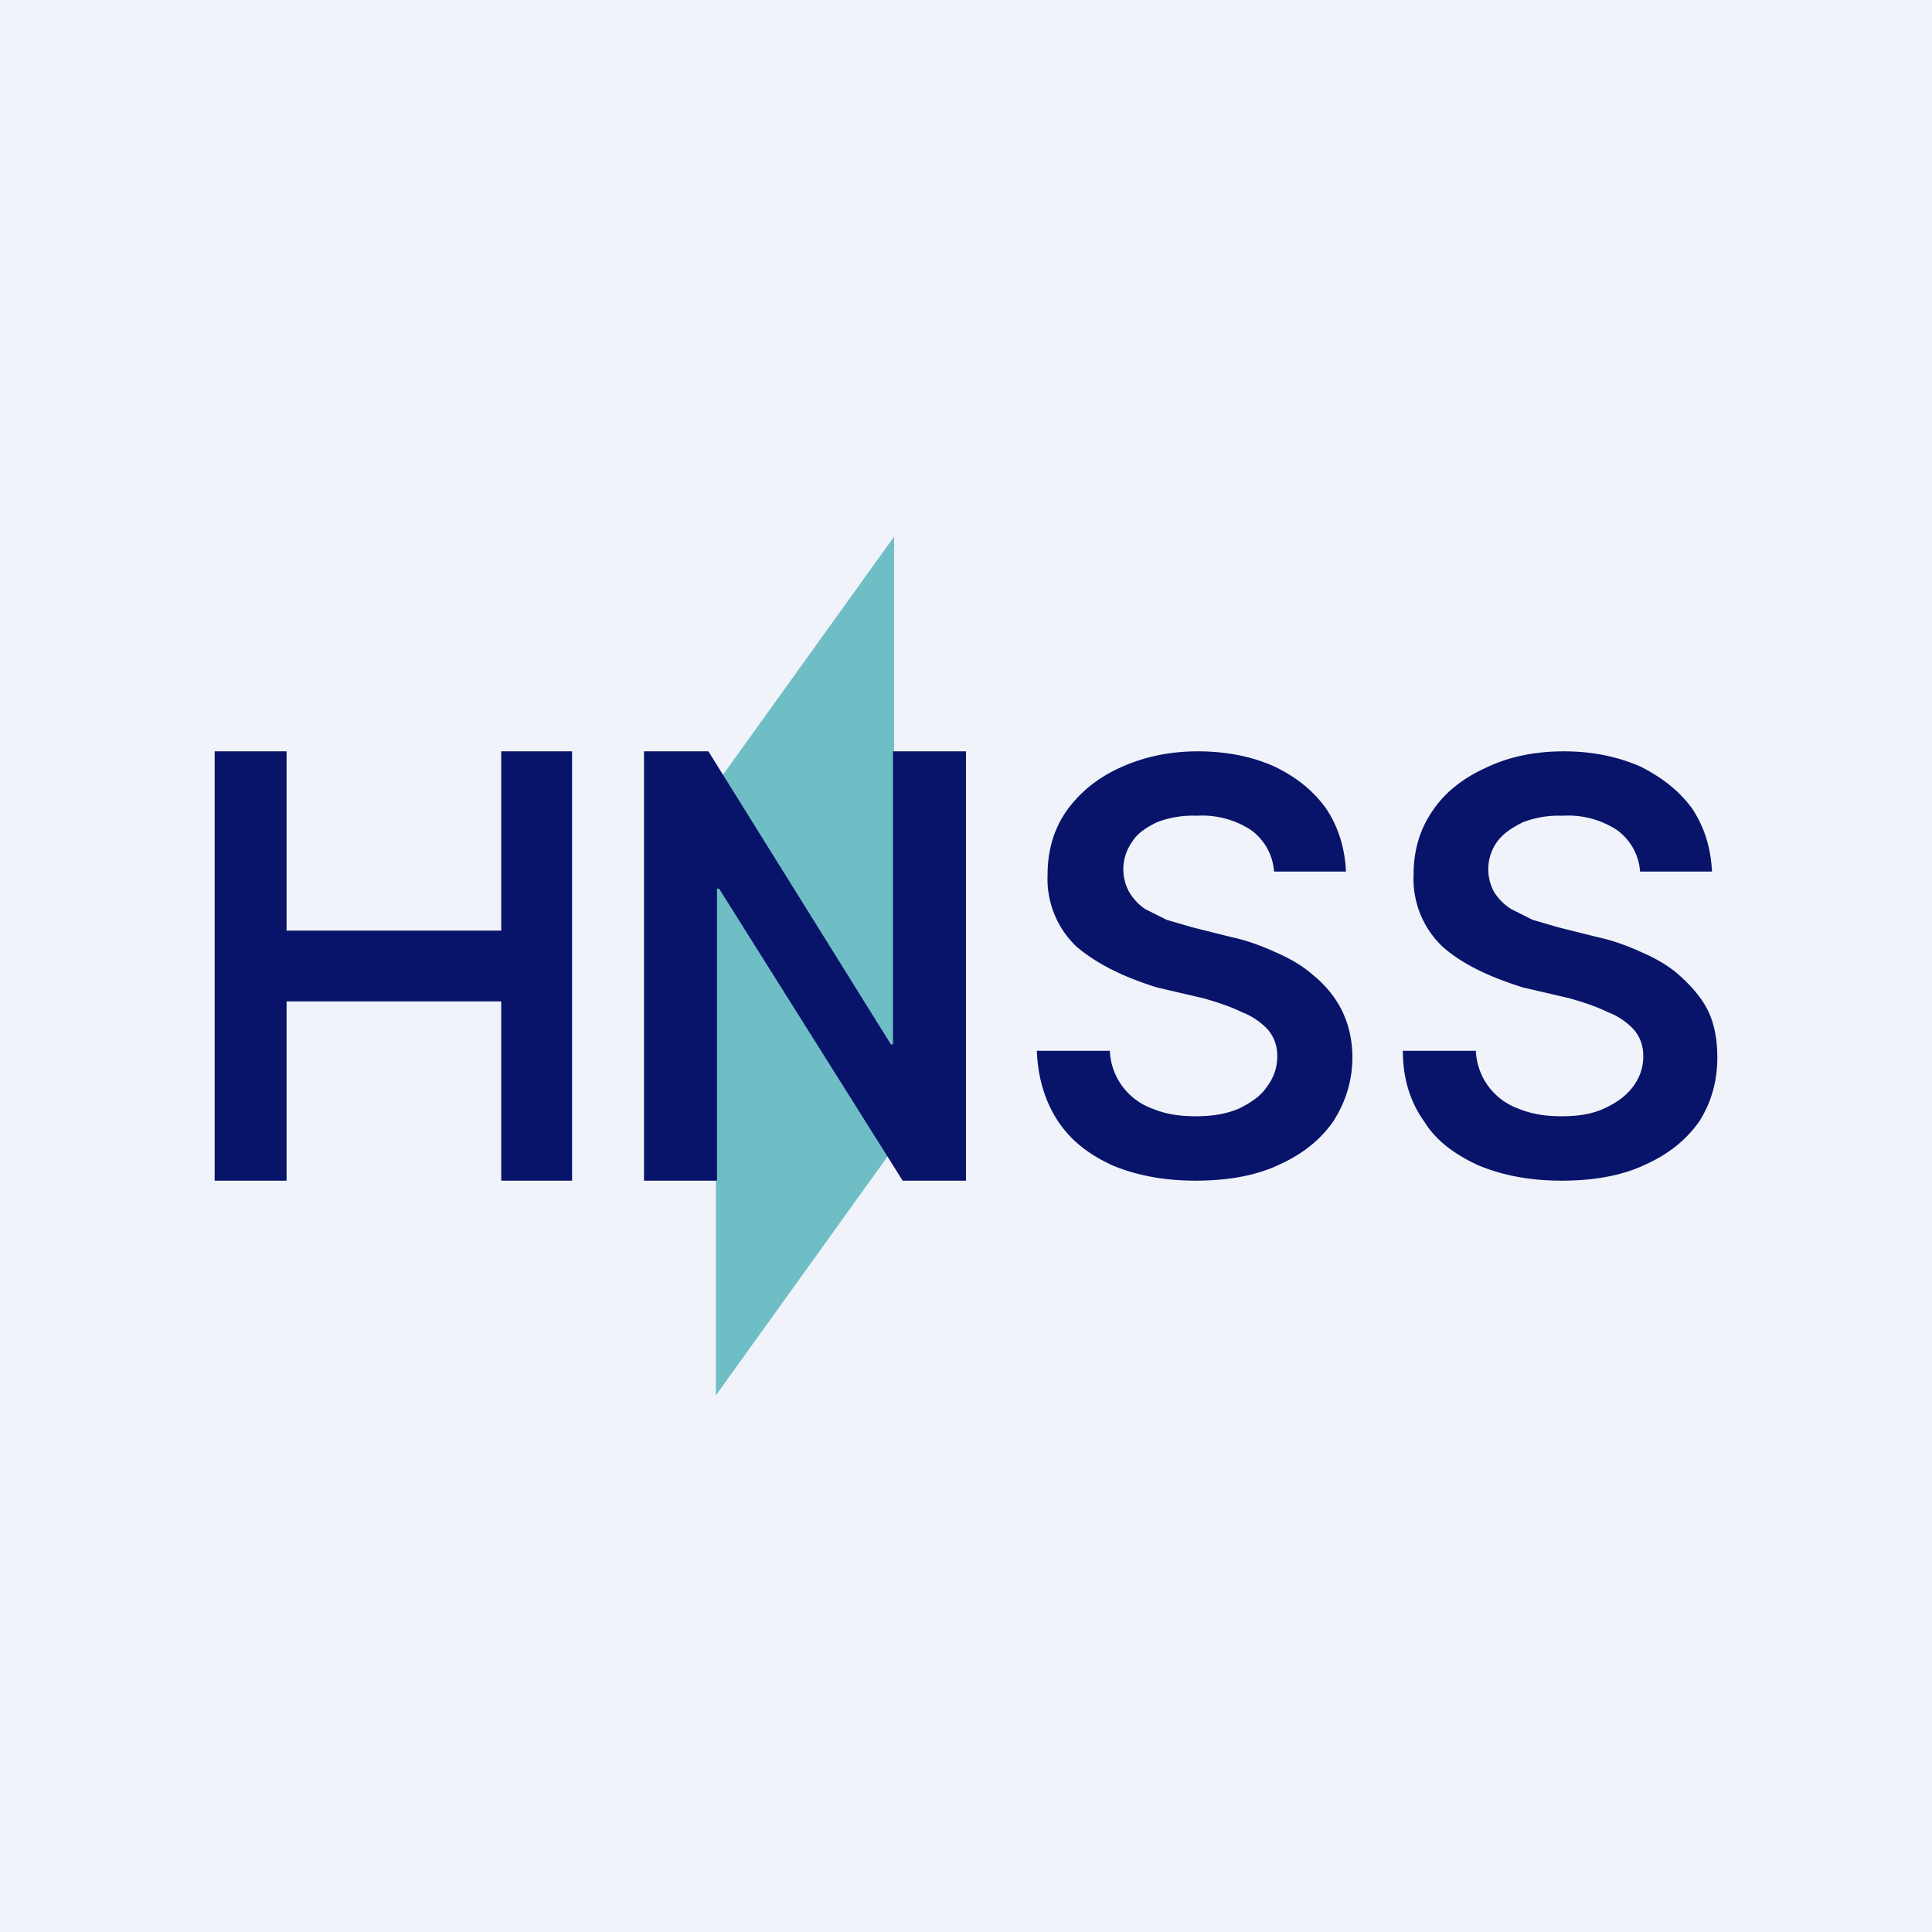
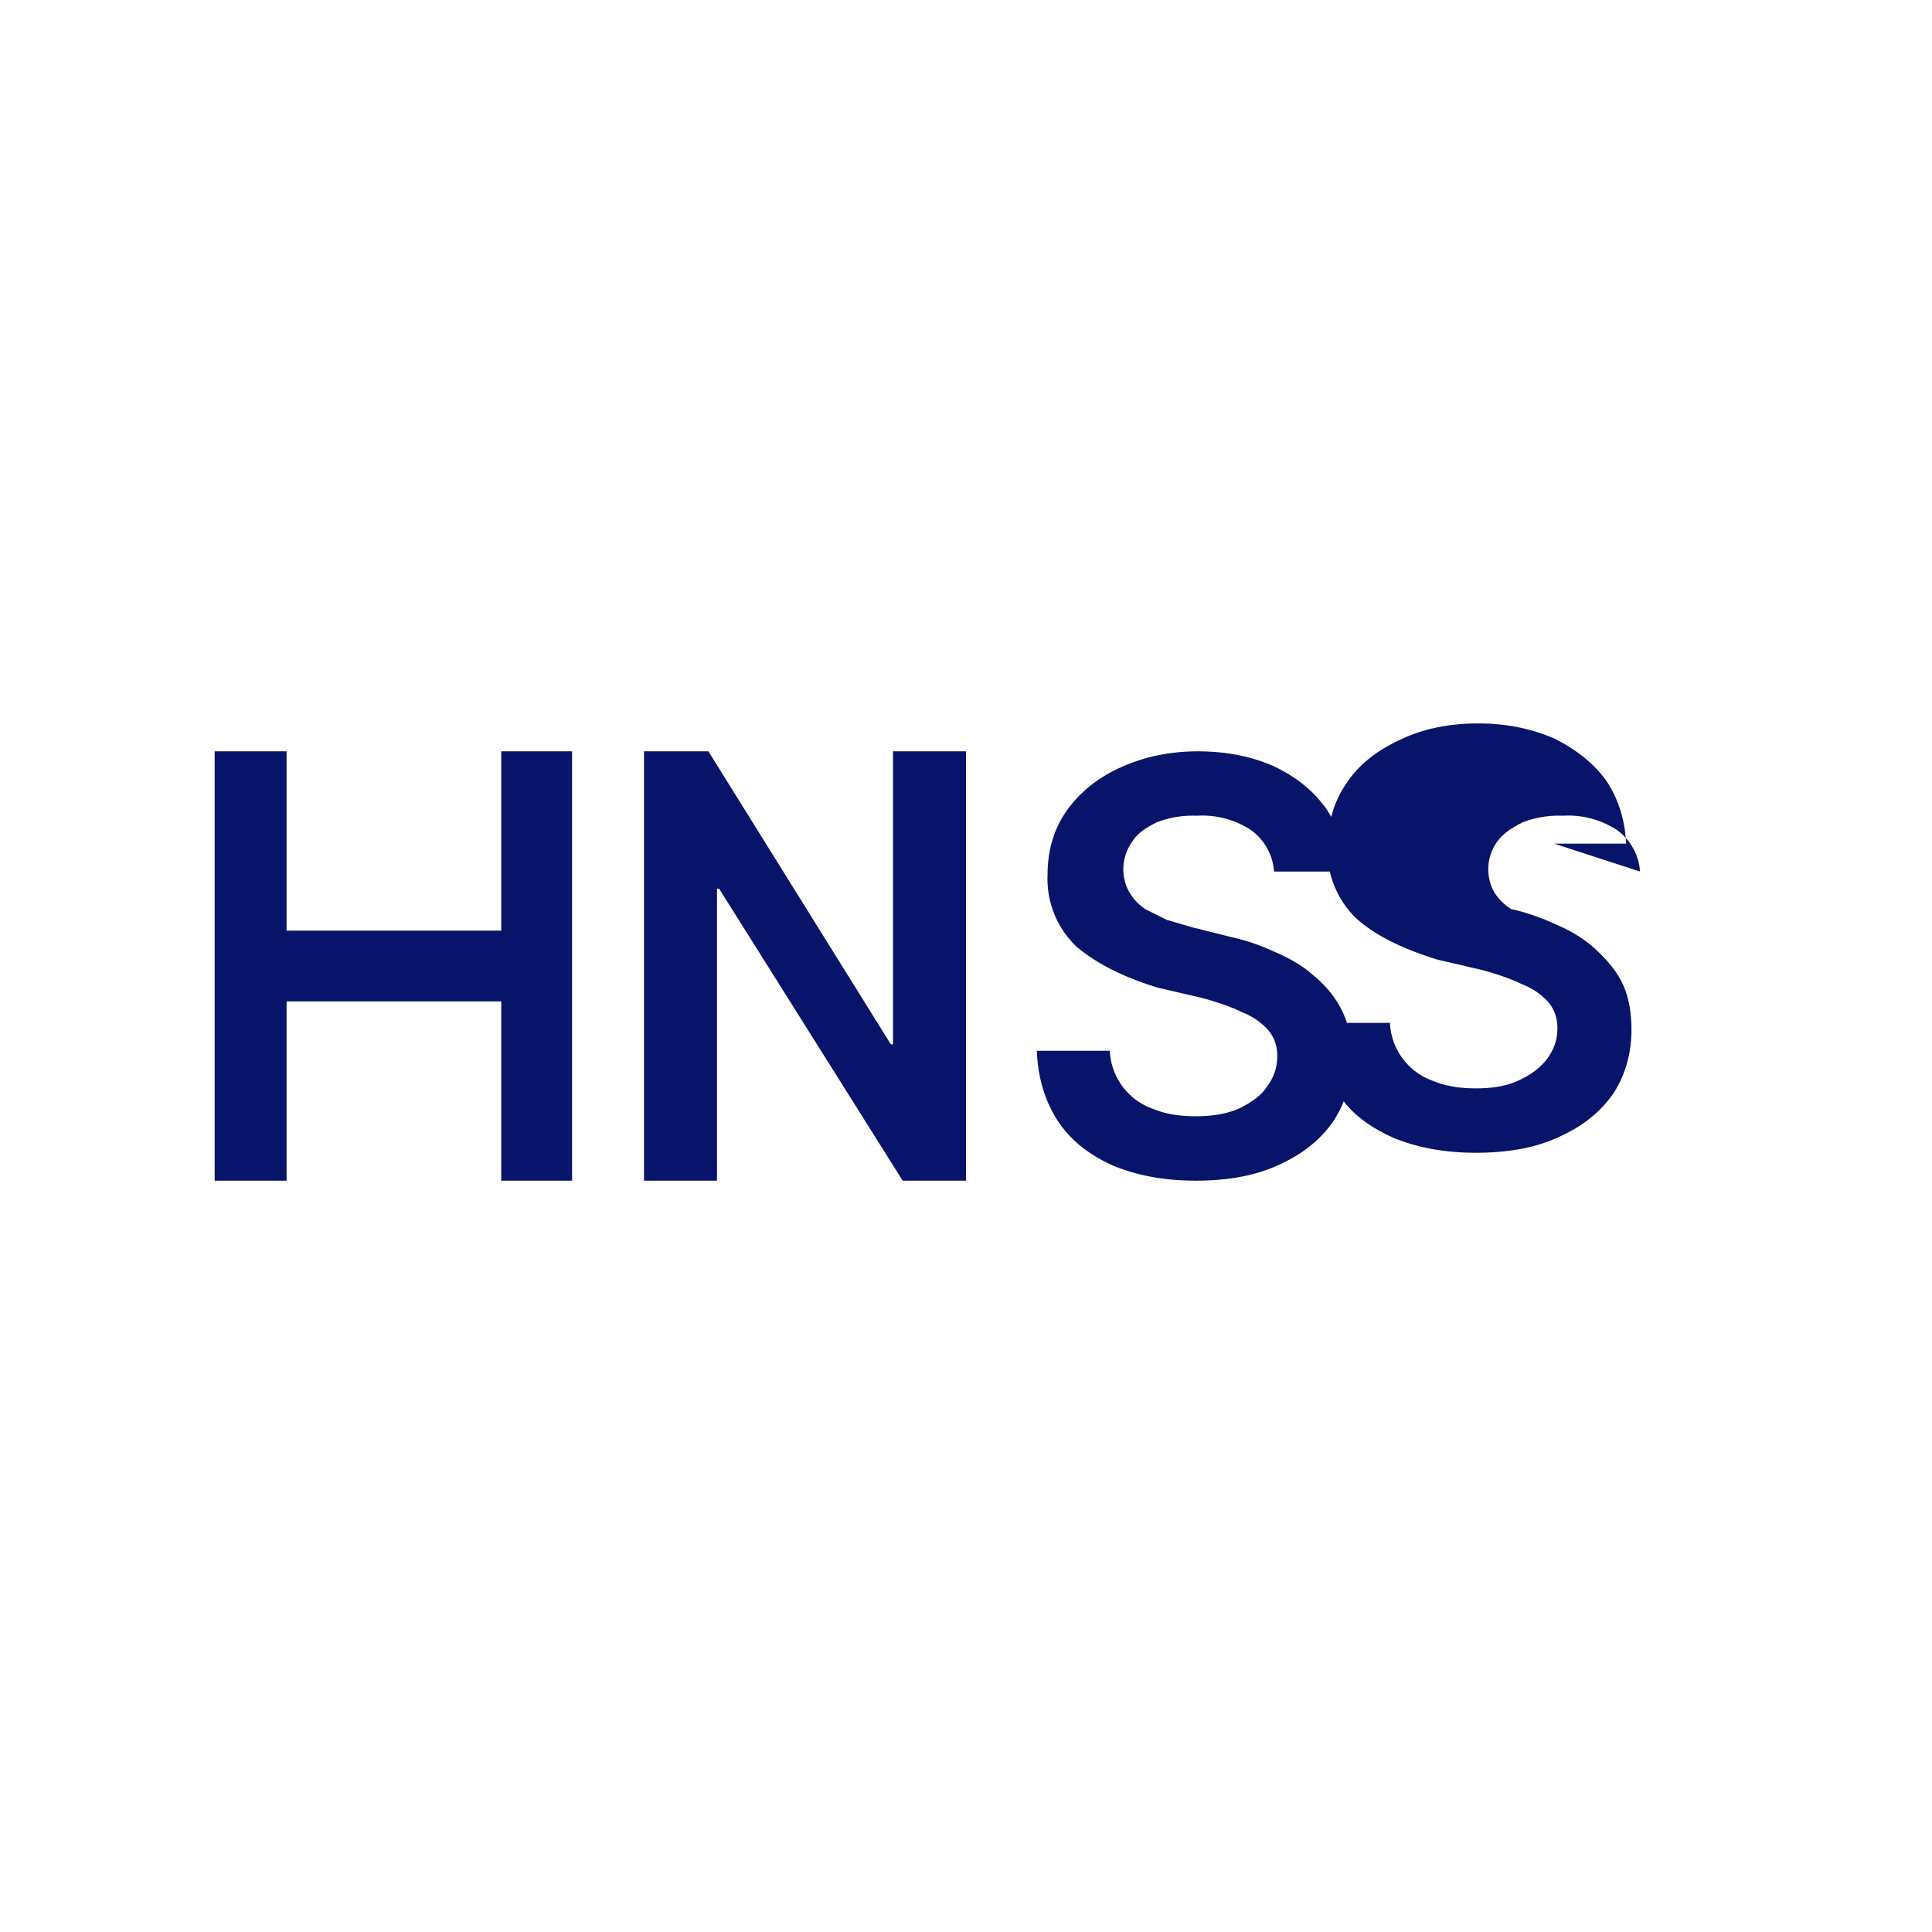
<svg xmlns="http://www.w3.org/2000/svg" width="18" height="18" viewBox="0 0 18 18">
-   <path fill="#F0F3FA" d="M0 0h18v18H0z" />
-   <path d="M8.33 10.69V5L6.67 7.31V13l1.66-2.31Z" fill="#6FBEC5" />
-   <path d="M15.28 8.12a.52.52 0 0 0-.22-.39.83.83 0 0 0-.5-.13.94.94 0 0 0-.37.06c-.1.05-.18.1-.24.18a.44.44 0 0 0-.03.47.5.5 0 0 0 .16.16l.2.1.24.07.36.09c.14.03.28.08.41.14.14.06.26.13.36.22.1.09.2.2.26.32s.09.27.09.44c0 .23-.06.43-.17.6-.12.17-.28.3-.5.4-.21.1-.47.15-.78.15-.3 0-.55-.05-.77-.14-.22-.1-.4-.23-.51-.41-.13-.18-.2-.4-.2-.66h.68a.6.6 0 0 0 .4.54c.12.05.25.07.4.07.15 0 .28-.02.39-.07.11-.05.2-.11.27-.2.06-.08.1-.17.1-.29 0-.1-.03-.18-.09-.25a.64.64 0 0 0-.24-.16c-.1-.05-.22-.09-.36-.13l-.43-.1c-.32-.1-.57-.22-.75-.38a.87.87 0 0 1-.27-.67c0-.23.06-.43.18-.6.12-.18.3-.31.5-.4.21-.1.45-.15.72-.15.27 0 .5.05.71.14.2.1.37.23.49.4.11.17.17.36.18.58h-.67ZM11.87 8.12a.52.52 0 0 0-.22-.39.83.83 0 0 0-.5-.13.94.94 0 0 0-.37.06c-.1.05-.18.1-.23.18a.44.44 0 0 0-.03.47.5.5 0 0 0 .15.16l.2.1.24.07.36.09c.14.03.28.08.41.14.14.06.26.13.36.22.11.09.2.2.26.32s.1.27.1.44c0 .23-.07.43-.18.6-.12.17-.28.3-.5.4-.21.1-.47.15-.78.15-.3 0-.55-.05-.77-.14-.22-.1-.39-.23-.51-.41-.12-.18-.19-.4-.2-.66h.68a.6.6 0 0 0 .4.54c.12.05.25.07.4.07.15 0 .28-.02.4-.07.1-.05.2-.11.26-.2.06-.08.1-.17.1-.29 0-.1-.03-.18-.09-.25a.64.64 0 0 0-.24-.16c-.1-.05-.22-.09-.36-.13l-.43-.1c-.32-.1-.56-.22-.75-.38a.87.87 0 0 1-.27-.67c0-.23.06-.43.18-.6.13-.18.3-.31.5-.4.22-.1.46-.15.72-.15.27 0 .51.05.71.14.21.1.37.23.49.4.11.17.17.36.18.58h-.67ZM9 7v4h-.59L6.7 8.28h-.02V11H6V7h.6L8.3 9.73h.02V7H9ZM2 11V7h.67v1.67h2V7h.66v4h-.66V9.33h-2V11H2Z" fill="#08146A" />
+   <path d="M15.28 8.12a.52.52 0 0 0-.22-.39.83.83 0 0 0-.5-.13.94.94 0 0 0-.37.06c-.1.05-.18.1-.24.18a.44.44 0 0 0-.03.47.5.5 0 0 0 .16.16c.14.03.28.08.41.14.14.06.26.13.36.22.1.09.2.2.26.32s.09.27.09.44c0 .23-.06.43-.17.6-.12.17-.28.3-.5.4-.21.1-.47.15-.78.15-.3 0-.55-.05-.77-.14-.22-.1-.4-.23-.51-.41-.13-.18-.2-.4-.2-.66h.68a.6.6 0 0 0 .4.54c.12.05.25.07.4.07.15 0 .28-.02.39-.07.11-.05.2-.11.27-.2.06-.08.1-.17.1-.29 0-.1-.03-.18-.09-.25a.64.64 0 0 0-.24-.16c-.1-.05-.22-.09-.36-.13l-.43-.1c-.32-.1-.57-.22-.75-.38a.87.87 0 0 1-.27-.67c0-.23.06-.43.18-.6.12-.18.3-.31.5-.4.21-.1.45-.15.72-.15.27 0 .5.05.71.14.2.1.37.23.49.4.11.17.17.36.18.58h-.67ZM11.87 8.12a.52.52 0 0 0-.22-.39.83.83 0 0 0-.5-.13.94.94 0 0 0-.37.06c-.1.05-.18.1-.23.18a.44.44 0 0 0-.03.47.5.5 0 0 0 .15.16l.2.1.24.07.36.09c.14.03.28.08.41.14.14.06.26.13.36.22.11.09.2.2.26.32s.1.27.1.44c0 .23-.07.43-.18.6-.12.17-.28.3-.5.4-.21.1-.47.15-.78.15-.3 0-.55-.05-.77-.14-.22-.1-.39-.23-.51-.41-.12-.18-.19-.4-.2-.66h.68a.6.6 0 0 0 .4.54c.12.05.25.07.4.07.15 0 .28-.02.4-.07.1-.05.2-.11.26-.2.06-.08.1-.17.1-.29 0-.1-.03-.18-.09-.25a.64.64 0 0 0-.24-.16c-.1-.05-.22-.09-.36-.13l-.43-.1c-.32-.1-.56-.22-.75-.38a.87.87 0 0 1-.27-.67c0-.23.06-.43.18-.6.13-.18.3-.31.5-.4.22-.1.46-.15.72-.15.27 0 .51.05.71.14.21.1.37.23.49.4.11.17.17.36.18.58h-.67ZM9 7v4h-.59L6.7 8.28h-.02V11H6V7h.6L8.3 9.73h.02V7H9ZM2 11V7h.67v1.67h2V7h.66v4h-.66V9.33h-2V11H2Z" fill="#08146A" />
</svg>